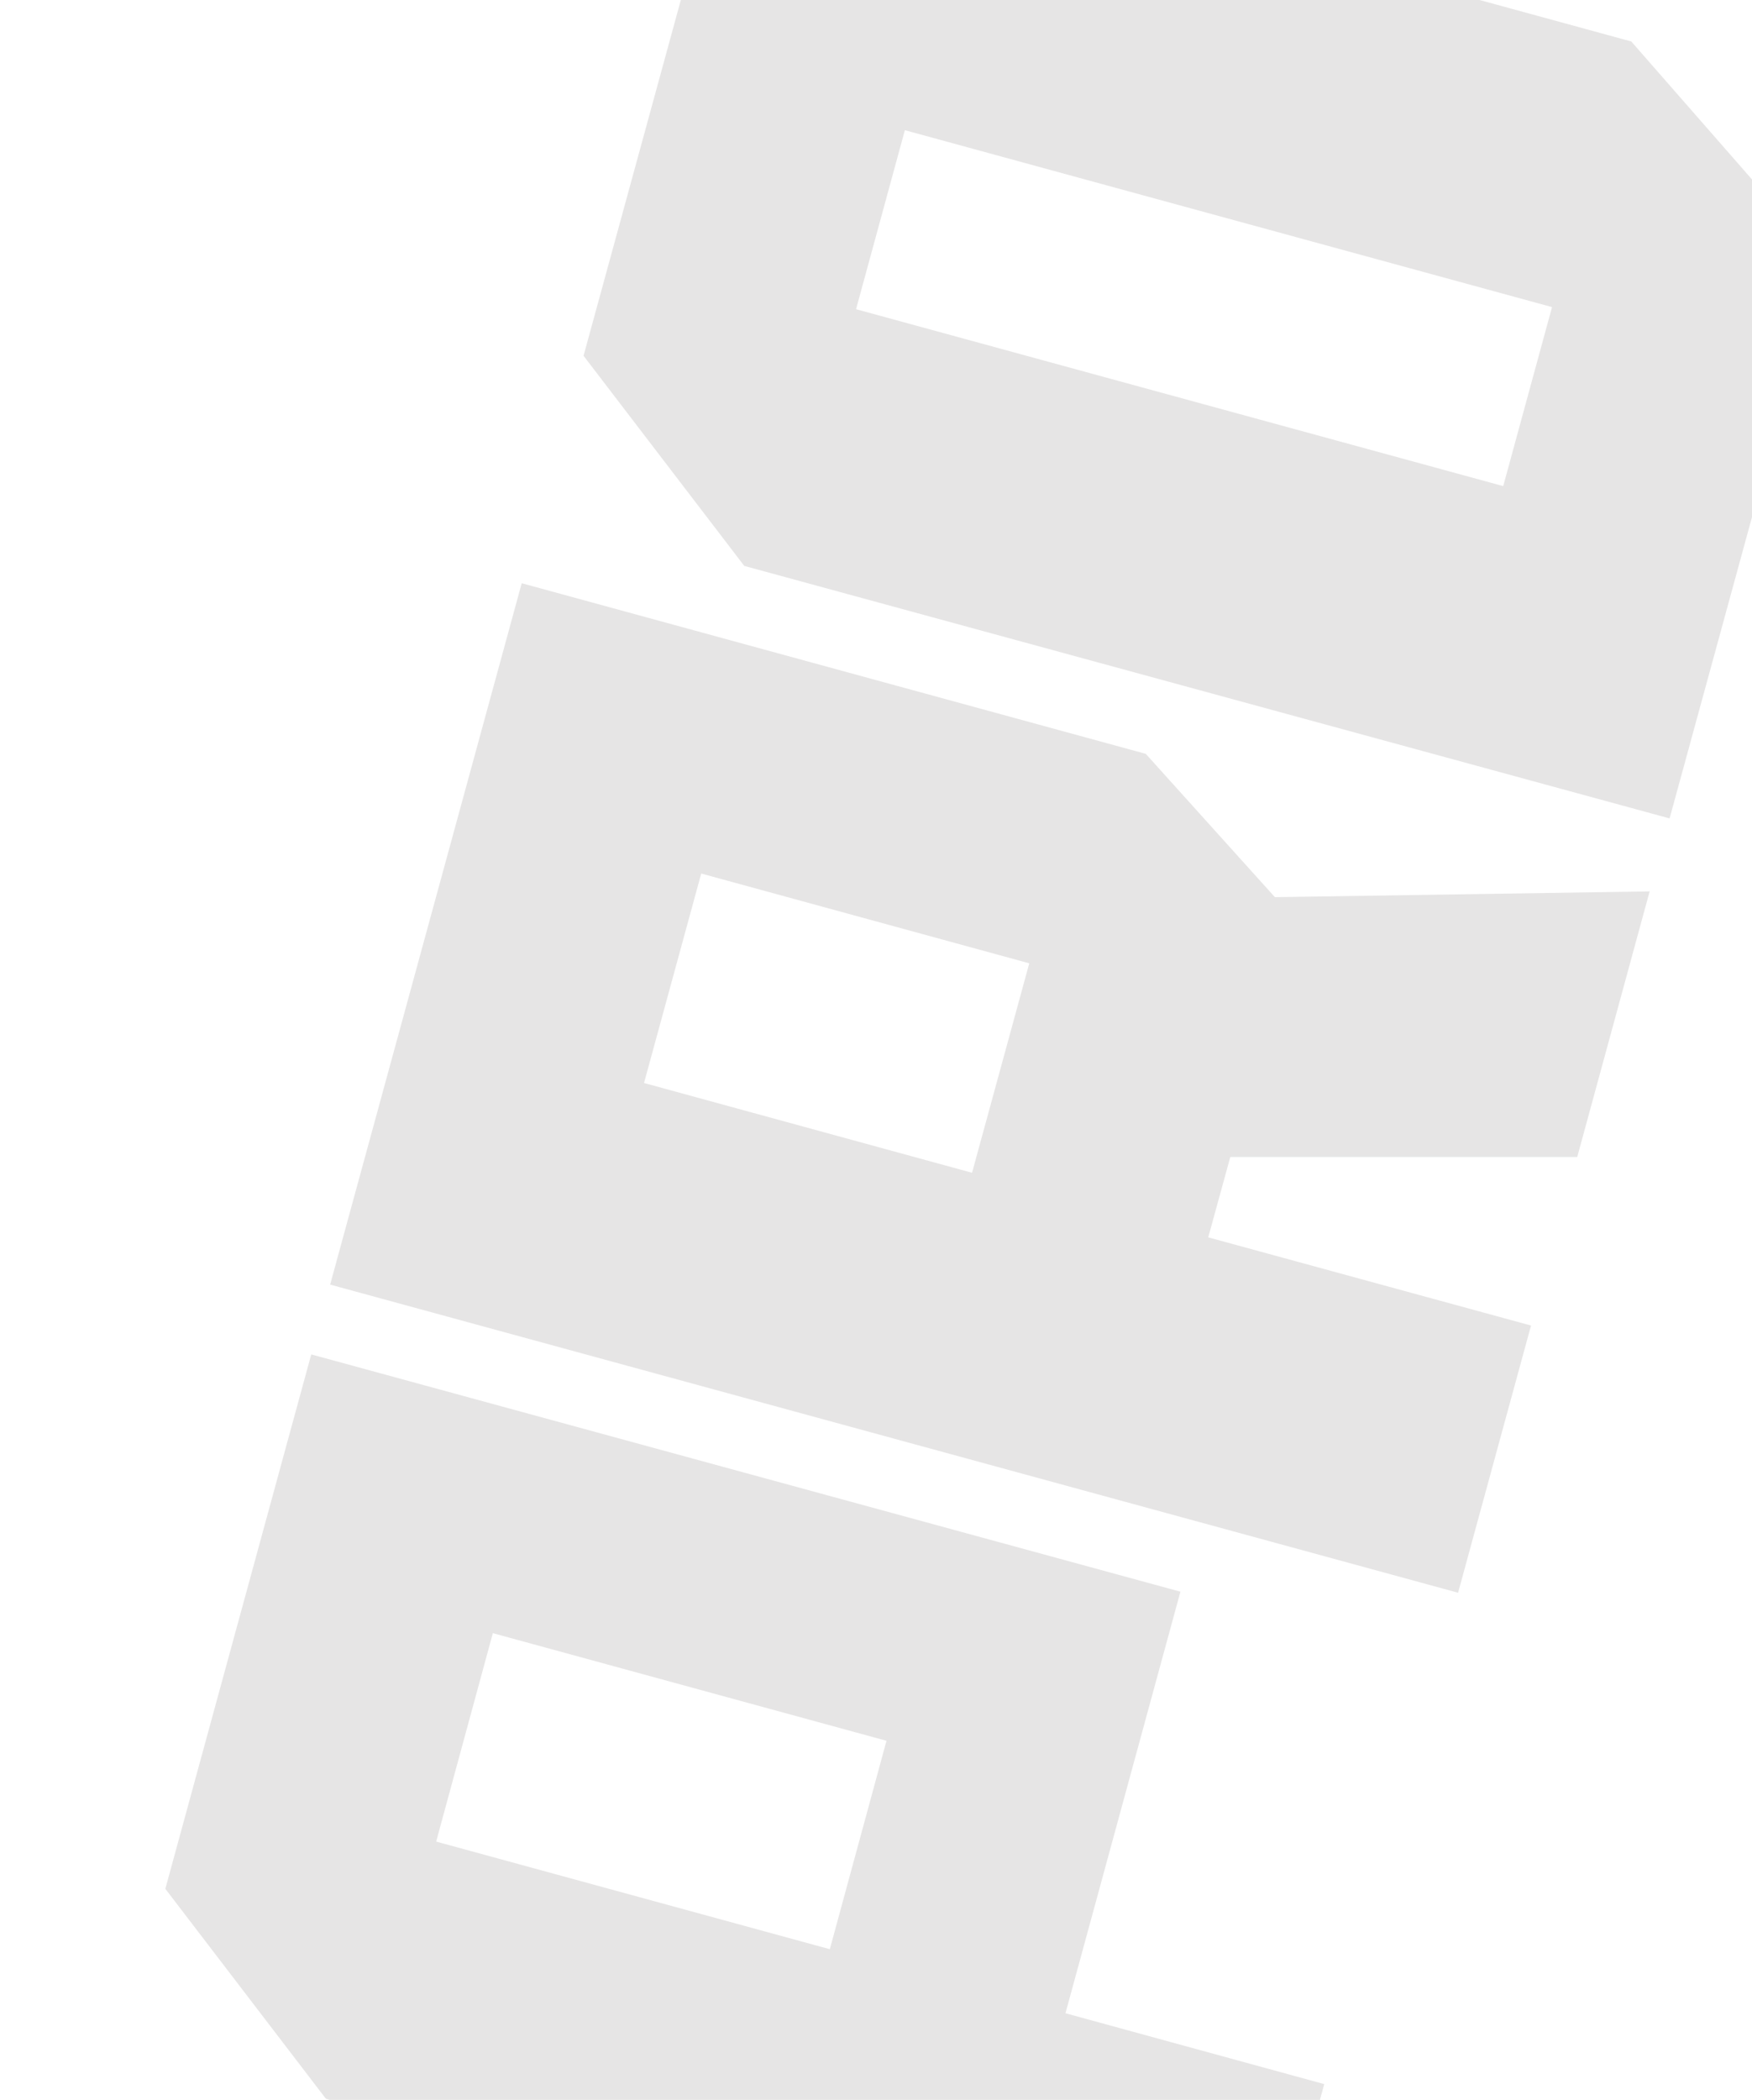
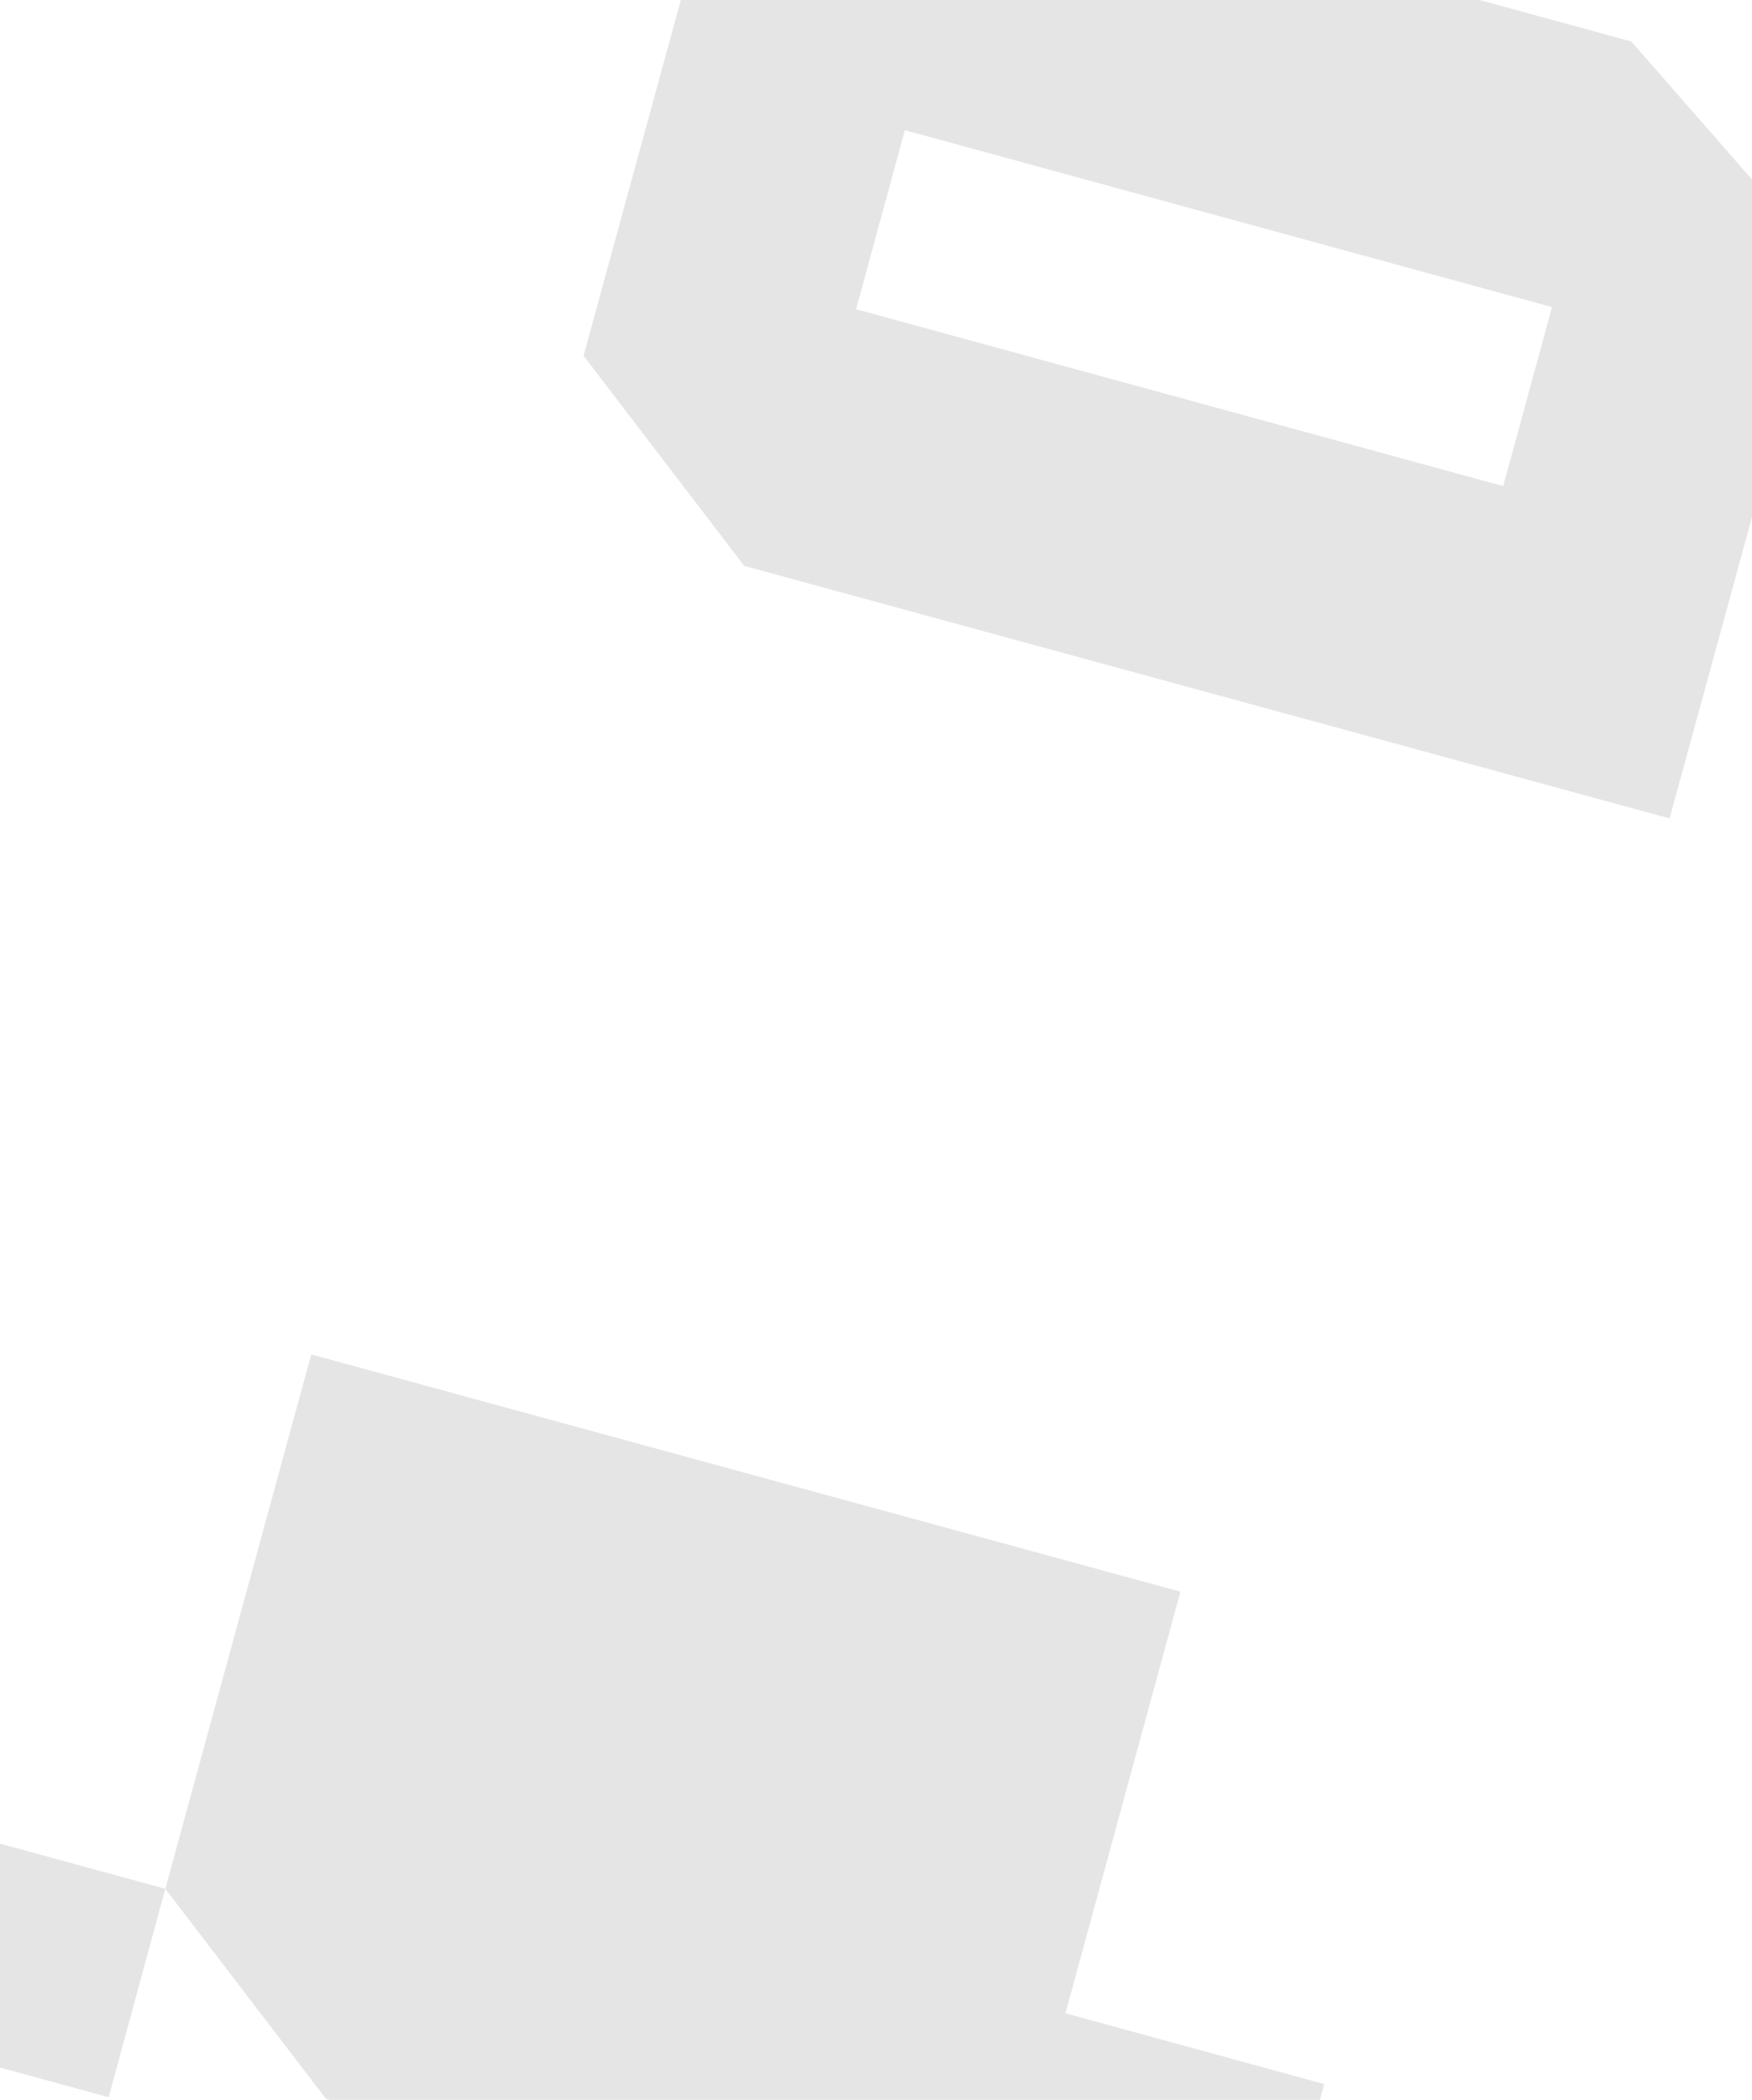
<svg xmlns="http://www.w3.org/2000/svg" id="Layer_1" version="1.1" viewBox="0 0 333.8 400">
  <defs>
    <style>
      .st0 {
        fill: #e6e5e5;
      }
    </style>
  </defs>
-   <path class="st0" d="M277.8,303.4l-214.9-58.7,36.5-133.6,118.9,32.5,24.6,27.3,71.4-1.1-13.8,50.6h-66.1c0,0-4.2,15.3-4.2,15.3l61.5,16.8-13.9,50.9ZM196.1,183.5l-62.5-17.1-10.9,39.9,62.5,17.1,10.9-39.9Z" />
-   <path class="st0" d="M31.5,359.8l30.6,40,176.3,48.1,13.9-50.9-49.3-13.5,21.9-80.3-165.6-45.2-27.8,101.8ZM168.9,331.6l-10.8,39.7-75-20.5,10.8-39.7,75,20.5Z" />
+   <path class="st0" d="M31.5,359.8l30.6,40,176.3,48.1,13.9-50.9-49.3-13.5,21.9-80.3-165.6-45.2-27.8,101.8Zl-10.8,39.7-75-20.5,10.8-39.7,75,20.5Z" />
  <path class="st0" d="M111.2,67.8l30.6,40,176.3,48.1,29.1-106.4-36.4-41.6-170.5-46.6-29.1,106.4ZM295.7,58.5l-9.3,34.1-123.3-33.7,9.3-34.1,123.3,33.7Z" />
</svg>